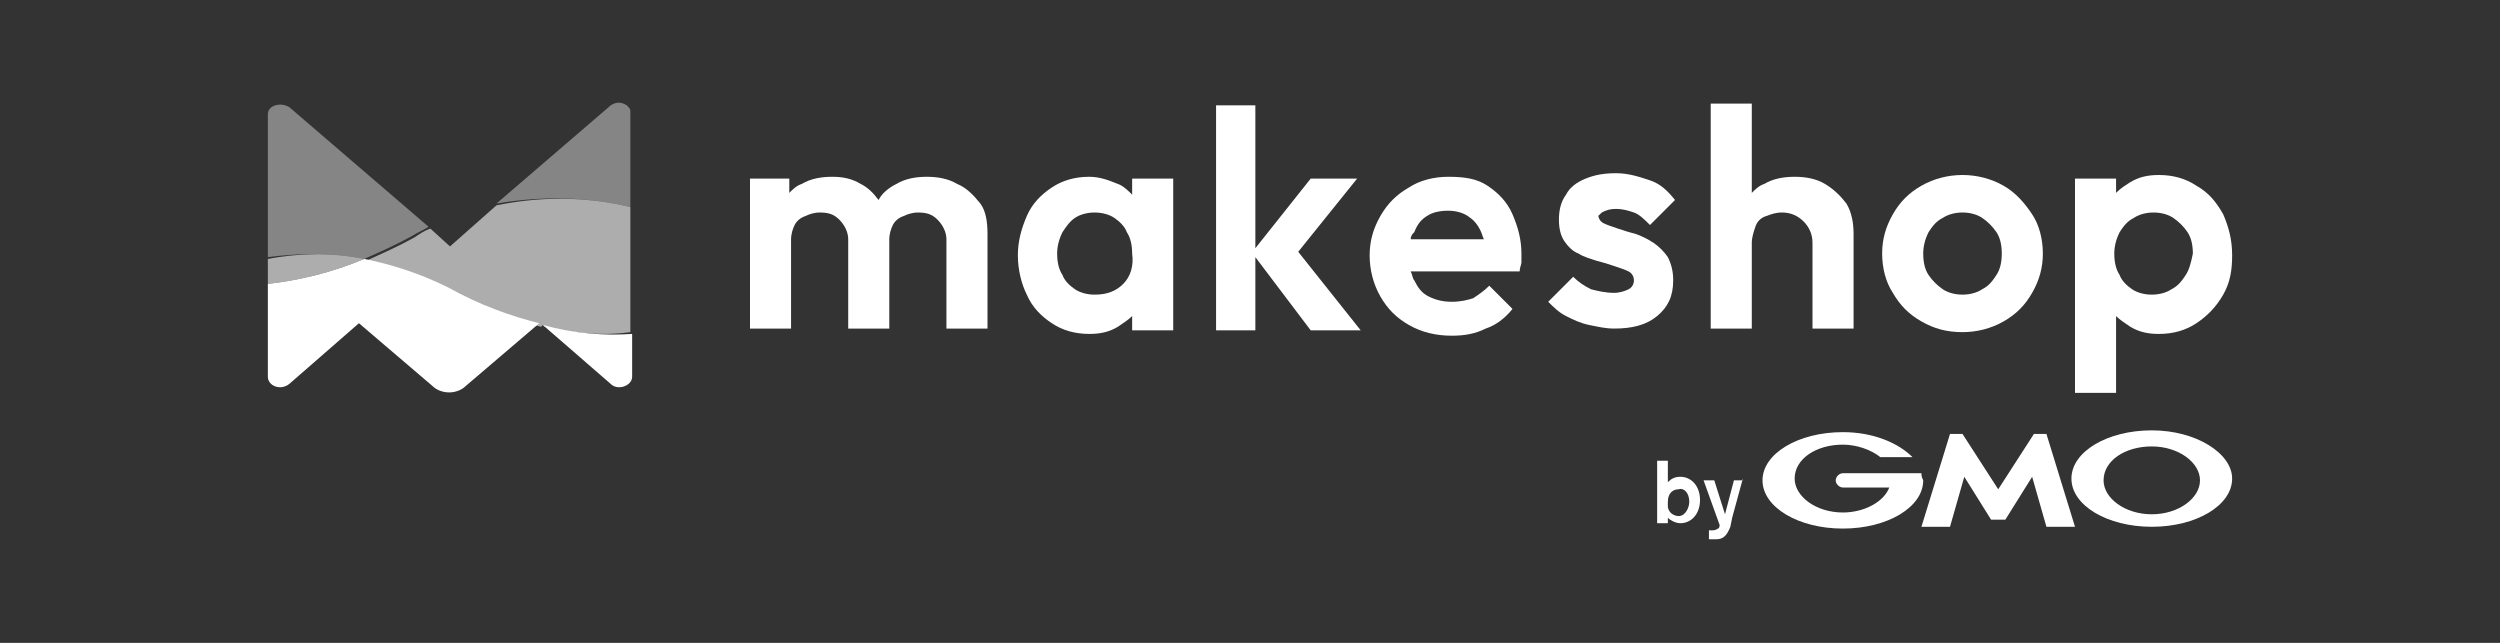
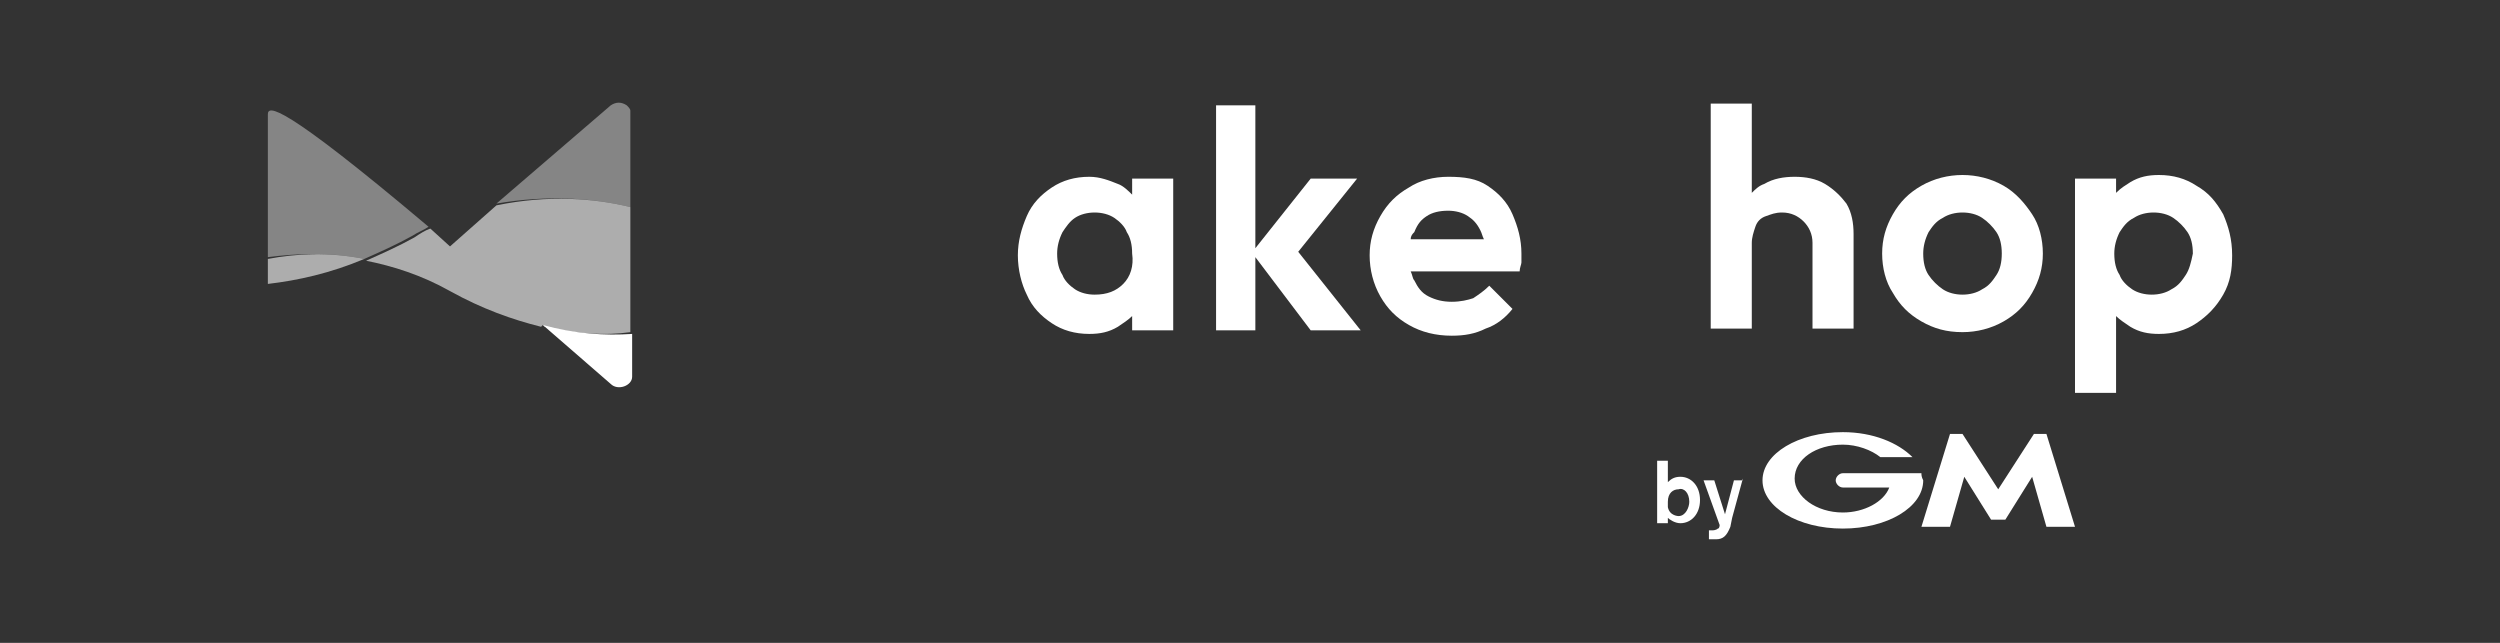
<svg xmlns="http://www.w3.org/2000/svg" version="1.1" id="レイヤー_1" x="0px" y="0px" viewBox="0 0 140 36" style="enable-background:new 0 0 140 36;" xml:space="preserve">
  <rect x="0" y="0" width="140" height="36" fill="#333333" stroke="none" />
  <style type="text/css">
	.st0{fill:#FFFFFF;}
	.st1{fill:none;}
	.st2{opacity:0.4;fill:#FFFFFF;}
	.st3{opacity:0.6;fill:#FFFFFF;}
</style>
  <g>
    <g>
-       <path class="st0" d="M53.6,10.3c-0.5-0.3-1.1-0.4-1.7-0.4c-0.6,0-1.2,0.1-1.7,0.4c-0.4,0.2-0.8,0.5-1,0.9c-0.3-0.4-0.6-0.7-1-0.9    c-0.5-0.3-1-0.4-1.6-0.4c-0.6,0-1.2,0.1-1.7,0.4c-0.3,0.1-0.5,0.3-0.7,0.5V10H42v8.4h2.3v-5c0-0.3,0.1-0.6,0.2-0.8    c0.1-0.2,0.3-0.4,0.6-0.5c0.2-0.1,0.5-0.2,0.8-0.2c0.5,0,0.8,0.1,1.1,0.4c0.3,0.3,0.5,0.7,0.5,1.1v5h2.3v-5c0-0.3,0.1-0.6,0.2-0.8    c0.1-0.2,0.3-0.4,0.6-0.5c0.2-0.1,0.5-0.2,0.8-0.2c0.5,0,0.8,0.1,1.1,0.4c0.3,0.3,0.5,0.7,0.5,1.1v5h2.3v-5.3    c0-0.7-0.1-1.3-0.4-1.7C54.5,10.9,54.1,10.5,53.6,10.3z" />
      <path class="st0" d="M63.4,10.9c-0.2-0.2-0.5-0.5-0.8-0.6c-0.5-0.2-1-0.4-1.6-0.4c-0.8,0-1.5,0.2-2.1,0.6    c-0.6,0.4-1.1,0.9-1.4,1.6c-0.3,0.7-0.5,1.4-0.5,2.2c0,0.8,0.2,1.6,0.5,2.2c0.3,0.7,0.8,1.2,1.4,1.6c0.6,0.4,1.3,0.6,2.1,0.6    c0.6,0,1.1-0.1,1.6-0.4c0.3-0.2,0.6-0.4,0.8-0.6v0.8h2.3V10h-2.3V10.9z M62.9,15.9c-0.4,0.4-0.9,0.6-1.6,0.6    c-0.4,0-0.8-0.1-1.1-0.3c-0.3-0.2-0.6-0.5-0.7-0.8c-0.2-0.3-0.3-0.7-0.3-1.2c0-0.4,0.1-0.8,0.3-1.2c0.2-0.3,0.4-0.6,0.7-0.8    c0.3-0.2,0.7-0.3,1.1-0.3c0.4,0,0.8,0.1,1.1,0.3c0.3,0.2,0.6,0.5,0.7,0.8c0.2,0.3,0.3,0.7,0.3,1.2C63.5,14.9,63.3,15.5,62.9,15.9z    " />
      <polygon class="st0" points="76,10 73.4,10 70.3,13.9 70.3,5.9 68.1,5.9 68.1,18.5 70.3,18.5 70.3,14.4 73.4,18.5 76.2,18.5     72.7,14.1   " />
      <path class="st0" d="M83.3,10.4c-0.6-0.4-1.3-0.5-2.2-0.5c-0.8,0-1.6,0.2-2.2,0.6c-0.7,0.4-1.2,0.9-1.6,1.6    c-0.4,0.7-0.6,1.4-0.6,2.2c0,0.8,0.2,1.6,0.6,2.3c0.4,0.7,0.9,1.2,1.6,1.6c0.7,0.4,1.5,0.6,2.4,0.6c0.7,0,1.3-0.1,1.9-0.4    c0.6-0.2,1.1-0.6,1.5-1.1l-1.3-1.3c-0.3,0.3-0.6,0.5-0.9,0.7c-0.3,0.1-0.7,0.2-1.2,0.2c-0.5,0-0.9-0.1-1.3-0.3    c-0.4-0.2-0.6-0.5-0.8-0.9c-0.1-0.1-0.1-0.3-0.2-0.5l6.1,0c0-0.2,0.1-0.4,0.1-0.5c0-0.2,0-0.3,0-0.5c0-0.8-0.2-1.5-0.5-2.2    C84.4,11.3,83.9,10.8,83.3,10.4z M79.9,12.1c0.3-0.2,0.7-0.3,1.2-0.3c0.4,0,0.8,0.1,1.1,0.3c0.3,0.2,0.5,0.4,0.7,0.8    c0.1,0.2,0.1,0.3,0.2,0.5l-4.1,0c0-0.2,0.1-0.3,0.2-0.4C79.4,12.5,79.6,12.3,79.9,12.1z" />
-       <path class="st0" d="M89.7,11.9c0.2-0.1,0.4-0.2,0.8-0.2c0.4,0,0.7,0.1,1,0.2c0.3,0.1,0.6,0.4,0.9,0.7l1.4-1.4    c-0.4-0.5-0.8-0.9-1.4-1.1c-0.6-0.2-1.2-0.4-1.9-0.4c-0.7,0-1.2,0.1-1.7,0.3c-0.5,0.2-0.9,0.5-1.1,0.9c-0.3,0.4-0.4,0.9-0.4,1.4    c0,0.5,0.1,0.9,0.3,1.2c0.2,0.3,0.5,0.6,0.8,0.7c0.3,0.2,0.7,0.3,1,0.4c0.4,0.1,0.7,0.2,1,0.3c0.3,0.1,0.6,0.2,0.8,0.3    c0.2,0.1,0.3,0.3,0.3,0.5c0,0.2-0.1,0.4-0.3,0.5c-0.2,0.1-0.5,0.2-0.8,0.2c-0.5,0-0.9-0.1-1.3-0.2c-0.4-0.2-0.7-0.4-1-0.7    l-1.4,1.4c0.3,0.3,0.6,0.6,1,0.8c0.4,0.2,0.8,0.4,1.3,0.5c0.5,0.1,0.9,0.2,1.4,0.2c1,0,1.8-0.2,2.4-0.7c0.6-0.5,0.9-1.1,0.9-2    c0-0.5-0.1-0.9-0.3-1.3c-0.2-0.3-0.5-0.6-0.8-0.8c-0.3-0.2-0.7-0.4-1-0.5c-0.4-0.1-0.7-0.2-1-0.3c-0.3-0.1-0.6-0.2-0.8-0.3    c-0.2-0.1-0.3-0.3-0.3-0.5C89.4,12.2,89.5,12.1,89.7,11.9z" />
      <path class="st0" d="M102.2,10.3c-0.5-0.3-1.1-0.4-1.7-0.4c-0.6,0-1.2,0.1-1.7,0.4c-0.3,0.1-0.5,0.3-0.7,0.5v-5h-2.3v12.6h2.3    v-4.8c0-0.3,0.1-0.6,0.2-0.9c0.1-0.3,0.3-0.5,0.6-0.6c0.3-0.1,0.5-0.2,0.9-0.2c0.5,0,0.9,0.2,1.2,0.5c0.3,0.3,0.5,0.7,0.5,1.2v4.8    h2.3v-5.3c0-0.6-0.1-1.2-0.4-1.7C103.1,11,102.7,10.6,102.2,10.3z" />
      <path class="st0" d="M112.2,10.4c-0.7-0.4-1.5-0.6-2.3-0.6c-0.8,0-1.6,0.2-2.3,0.6c-0.7,0.4-1.2,0.9-1.6,1.6    c-0.4,0.7-0.6,1.4-0.6,2.2c0,0.8,0.2,1.6,0.6,2.2c0.4,0.7,0.9,1.2,1.6,1.6c0.7,0.4,1.4,0.6,2.3,0.6c0.8,0,1.6-0.2,2.3-0.6    c0.7-0.4,1.2-0.9,1.6-1.6c0.4-0.7,0.6-1.4,0.6-2.2c0-0.8-0.2-1.6-0.6-2.2C113.4,11.4,112.9,10.8,112.2,10.4z M111.8,15.4    c-0.2,0.3-0.4,0.6-0.8,0.8c-0.3,0.2-0.7,0.3-1.1,0.3c-0.4,0-0.8-0.1-1.1-0.3c-0.3-0.2-0.6-0.5-0.8-0.8c-0.2-0.3-0.3-0.7-0.3-1.2    c0-0.4,0.1-0.8,0.3-1.2c0.2-0.3,0.4-0.6,0.8-0.8c0.3-0.2,0.7-0.3,1.1-0.3c0.4,0,0.8,0.1,1.1,0.3c0.3,0.2,0.6,0.5,0.8,0.8    c0.2,0.3,0.3,0.7,0.3,1.2C112.1,14.7,112,15.1,111.8,15.4z" />
      <path class="st0" d="M124.5,12c-0.4-0.7-0.8-1.2-1.5-1.6c-0.6-0.4-1.3-0.6-2.1-0.6c-0.6,0-1.1,0.1-1.6,0.4    c-0.3,0.2-0.5,0.3-0.8,0.6V10h-2.3V22h2.3v-4.3c0.2,0.2,0.5,0.4,0.8,0.6c0.5,0.3,1,0.4,1.6,0.4c0.8,0,1.5-0.2,2.1-0.6    c0.6-0.4,1.1-0.9,1.5-1.6c0.4-0.7,0.5-1.4,0.5-2.2C125,13.4,124.8,12.7,124.5,12z M122.4,15.4c-0.2,0.3-0.4,0.6-0.8,0.8    c-0.3,0.2-0.7,0.3-1.1,0.3c-0.4,0-0.8-0.1-1.1-0.3c-0.3-0.2-0.6-0.5-0.7-0.8c-0.2-0.3-0.3-0.7-0.3-1.2c0-0.4,0.1-0.8,0.3-1.2    c0.2-0.3,0.4-0.6,0.8-0.8c0.3-0.2,0.7-0.3,1.1-0.3c0.4,0,0.8,0.1,1.1,0.3c0.3,0.2,0.6,0.5,0.8,0.8c0.2,0.3,0.3,0.7,0.3,1.2    C122.7,14.7,122.6,15.1,122.4,15.4z" />
    </g>
    <path class="st1" d="M30.3,18.1L30.3,18.1c0,0.1,0.1,0.1,0.1,0.1L30.3,18.1L30.3,18.1z" />
    <path class="st2" d="M35.3,11.6V6.4c0-0.1,0-0.1,0-0.2c0-0.1-0.1-0.2-0.2-0.3c-0.3-0.2-0.6-0.2-0.9,0l-6.4,5.5   C30.7,10.9,33.3,11.1,35.3,11.6z" />
-     <path class="st2" d="M20.4,14.5c0.9-0.4,1.8-0.8,2.7-1.3c0.3-0.2,0.6-0.3,0.9-0.5L16.2,6C15.7,5.7,15,5.9,15,6.4v8   C16.6,14.2,18.4,14.1,20.4,14.5z" />
+     <path class="st2" d="M20.4,14.5c0.9-0.4,1.8-0.8,2.7-1.3c0.3-0.2,0.6-0.3,0.9-0.5C15.7,5.7,15,5.9,15,6.4v8   C16.6,14.2,18.4,14.1,20.4,14.5z" />
    <path class="st3" d="M35.3,18.6v-7c-2-0.5-4.6-0.7-7.5-0.1l-2.6,2.3l-1.1-1c-0.3,0.1-0.6,0.3-0.9,0.5c-0.9,0.5-1.8,0.9-2.7,1.3   c1.5,0.3,3.1,0.8,4.7,1.7c1.8,1,3.5,1.6,5.1,2l0.1-0.1l0,0l0.1,0.1C32.2,18.7,33.9,18.8,35.3,18.6z" />
    <path class="st3" d="M15,14.5v1.4c1.7-0.2,3.5-0.6,5.4-1.4C18.4,14.1,16.6,14.2,15,14.5z" />
    <g>
      <g>
        <path class="st0" d="M94.6,28.1c0,0.3-0.2,0.8-0.6,0.8c0,0-0.5,0-0.6-0.5c0-0.1,0-0.2,0-0.3c0-0.5,0.3-0.7,0.6-0.7     C94.3,27.3,94.6,27.6,94.6,28.1z M92.8,25.8v3.5h0.6v-0.3c0.1,0.1,0.4,0.3,0.7,0.3c0.6,0,1.1-0.5,1.1-1.3c0-0.8-0.5-1.3-1.1-1.3     c-0.3,0-0.5,0.1-0.7,0.3v-1.2H92.8z" />
        <path class="st0" d="M97.6,26.8L97,29l-0.1,0.5c-0.2,0.5-0.4,0.7-0.8,0.7c-0.2,0-0.3,0-0.4,0v-0.5c0.1,0,0.1,0,0.2,0     c0,0,0.2,0,0.3-0.1c0.1,0,0.1-0.2,0.1-0.2l-0.9-2.5H96l0.6,1.9l0.5-1.9H97.6z" />
      </g>
      <g>
        <path class="st0" d="M111.8,29.1h0.4c0,0,0,0,0.1,0l1.5-2.4l0.8,2.8c0,0,0,0,0,0h1.6c0,0,0,0,0,0l-1.6-5.2c0,0,0,0,0,0h-0.6     c0,0,0,0-0.1,0l-2,3.1l-2-3.1c0,0,0,0-0.1,0h-0.6c0,0,0,0,0,0l-1.6,5.2c0,0,0,0,0,0h1.6c0,0,0,0,0,0l0.8-2.8l1.5,2.4     c0,0,0,0,0.1,0H111.8z" />
        <g>
          <path class="st0" d="M107.6,26.5C107.6,26.5,107.6,26.5,107.6,26.5C107.5,26.5,107.5,26.5,107.6,26.5l-0.2,0h-1.5h-2.7      c-0.2,0-0.4,0.2-0.4,0.4c0,0.2,0.2,0.4,0.4,0.4c0,0,0,0,0,0h2.6c-0.3,0.8-1.4,1.4-2.6,1.4c-1.5,0-2.7-0.9-2.7-1.9      c0-1.1,1.2-1.9,2.7-1.9c0.8,0,1.6,0.3,2.1,0.7c0,0,0,0,0,0c0,0,0,0,0,0h1.8c0,0,0,0,0,0c0,0,0,0,0,0c0,0,0,0,0,0      c-0.8-0.8-2.2-1.4-3.9-1.4c-2.5,0-4.5,1.2-4.5,2.7c0,1.5,2,2.7,4.5,2.7c2.5,0,4.5-1.2,4.5-2.7C107.6,26.7,107.6,26.6,107.6,26.5      z" />
        </g>
-         <path class="st0" d="M120.5,24.1c-2.5,0-4.5,1.2-4.5,2.7c0,1.5,2,2.7,4.5,2.7c2.5,0,4.5-1.2,4.5-2.7     C125,25.4,123,24.1,120.5,24.1z M120.5,28.8c-1.5,0-2.7-0.9-2.7-1.9c0-1.1,1.2-1.9,2.7-1.9c1.5,0,2.7,0.9,2.7,1.9     C123.2,27.9,122,28.8,120.5,28.8z" />
      </g>
    </g>
    <path class="st0" d="M30.4,18.2l3.8,3.3c0.4,0.4,1.2,0.1,1.2-0.4v-2.4C33.9,18.8,32.2,18.7,30.4,18.2z" />
-     <path class="st0" d="M20.4,14.5c-1.9,0.8-3.7,1.2-5.4,1.4v5.2c0,0.5,0.7,0.8,1.2,0.4l3.9-3.4l4.1,3.5c0.5,0.5,1.4,0.5,1.9,0   l4.1-3.5c-1.6-0.4-3.3-1-5.1-2C23.5,15.3,21.9,14.8,20.4,14.5z" />
  </g>
</svg>